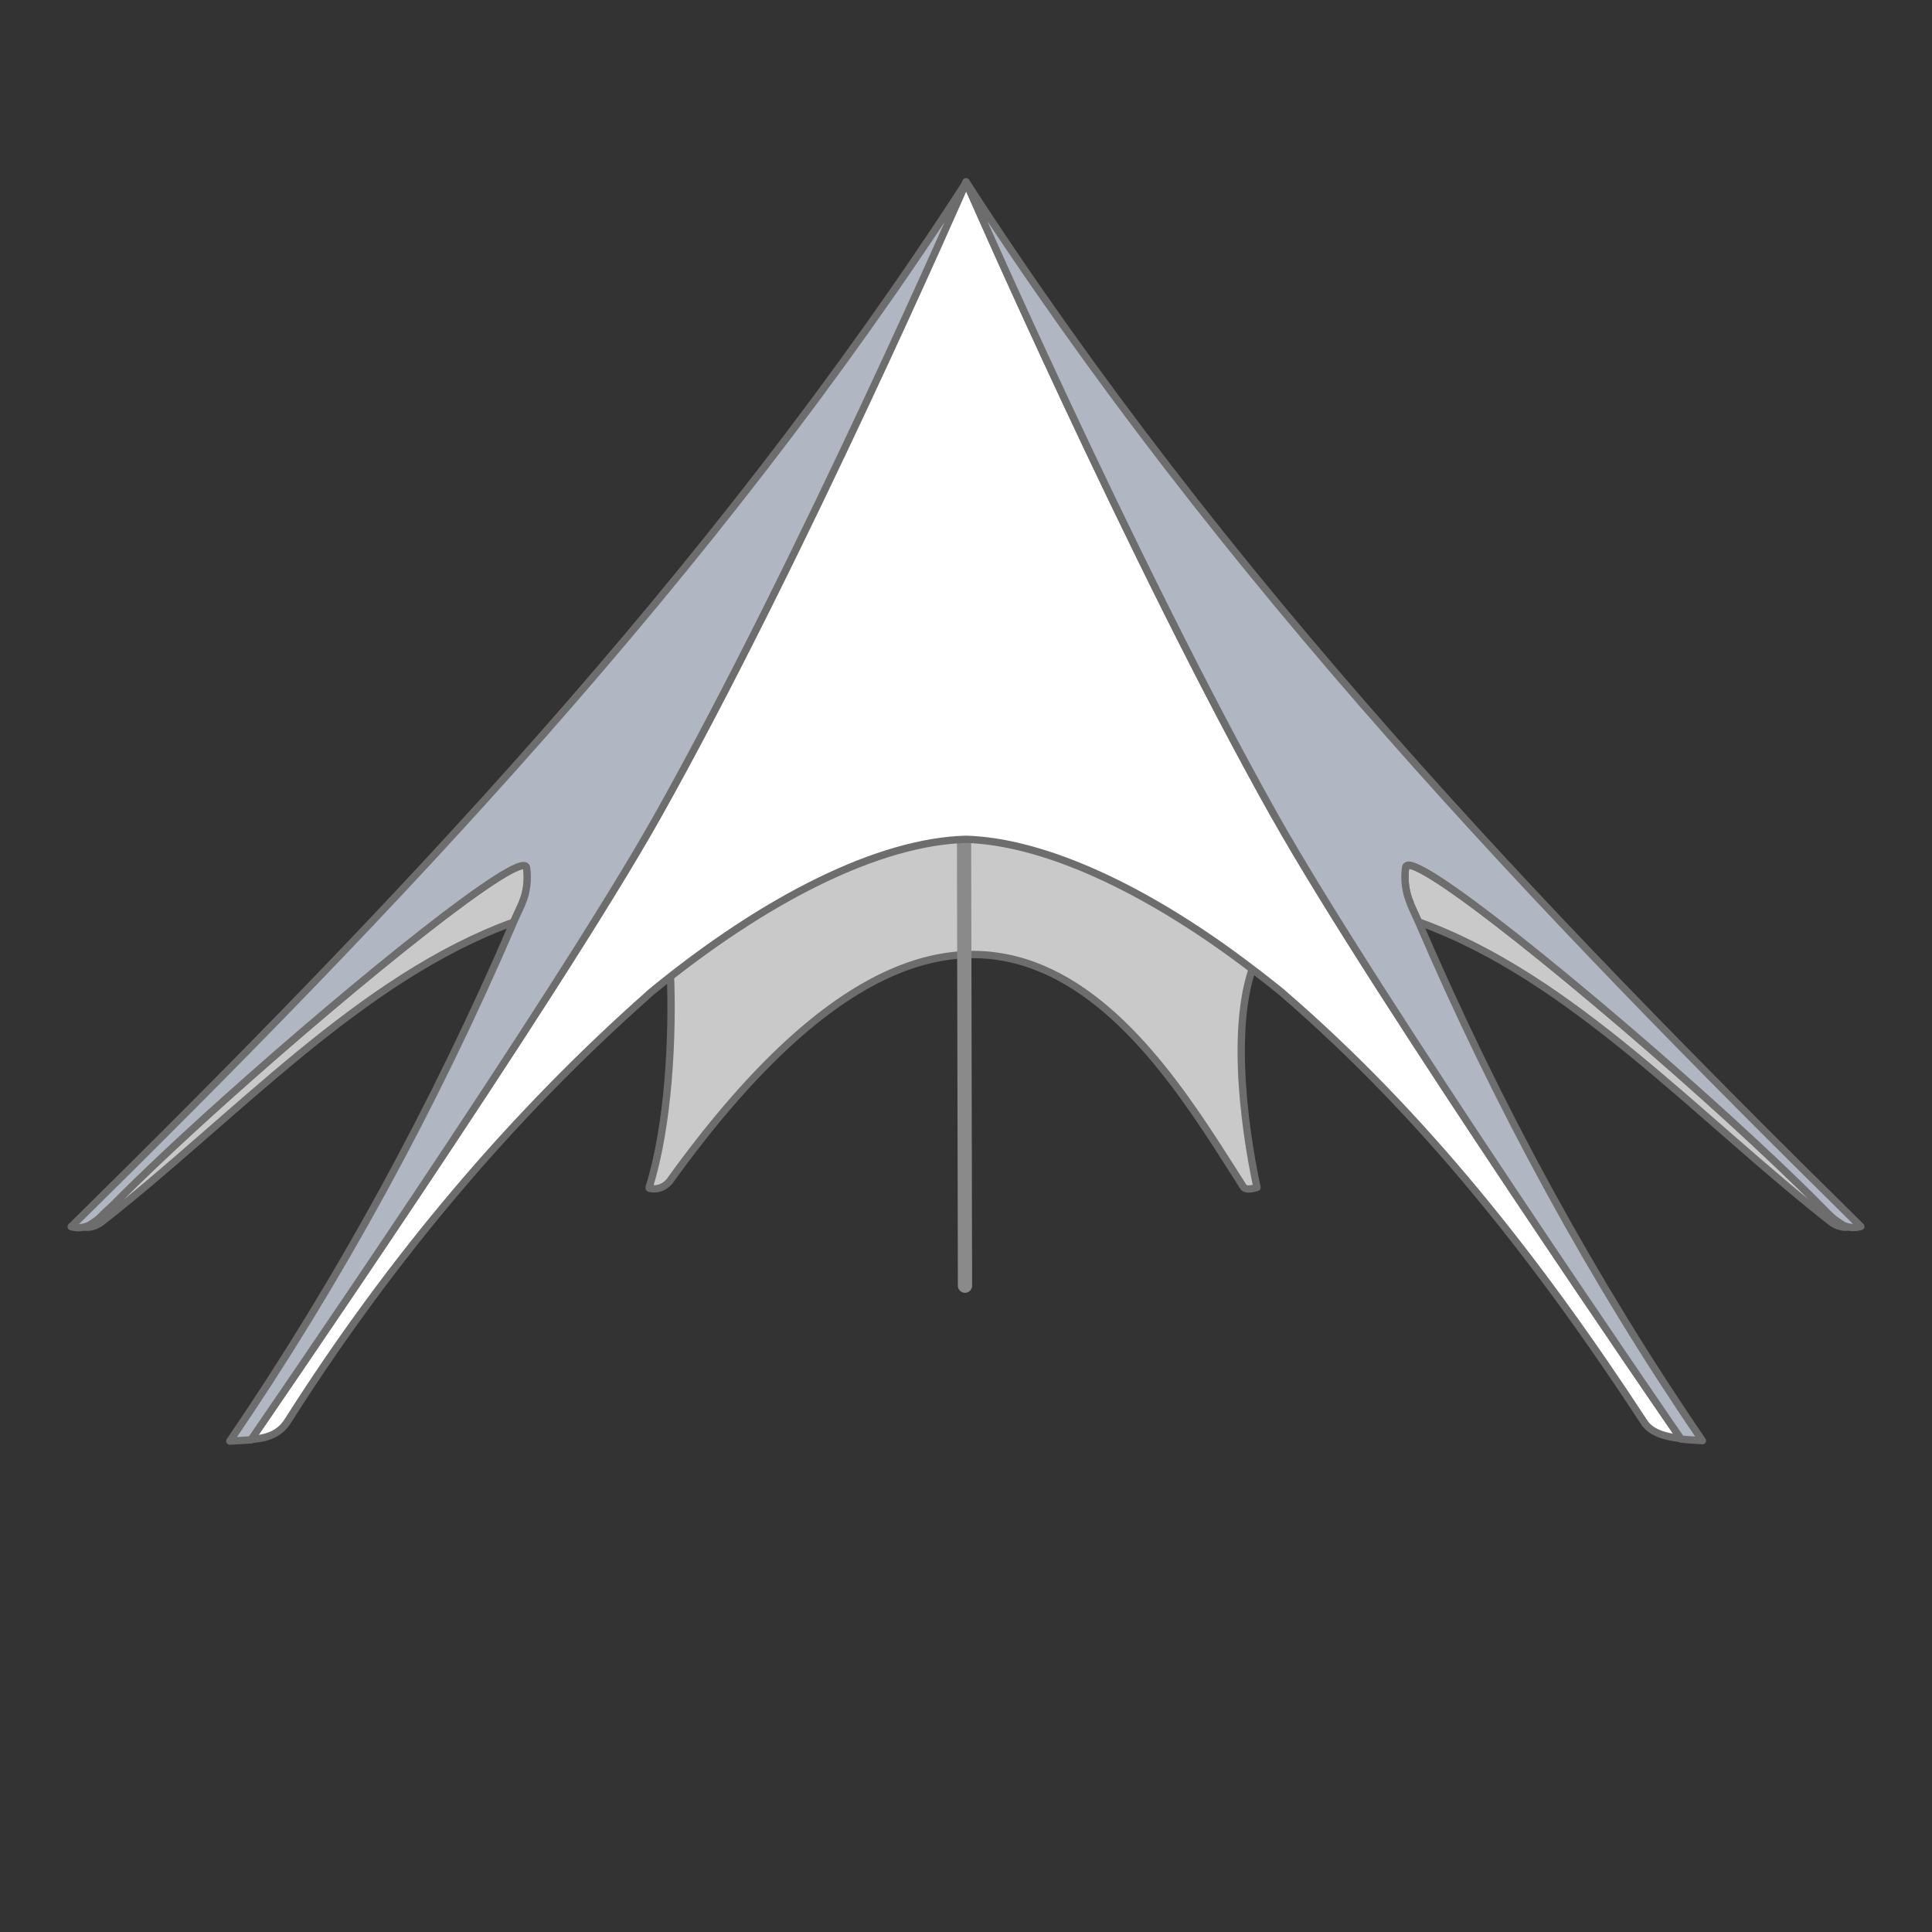
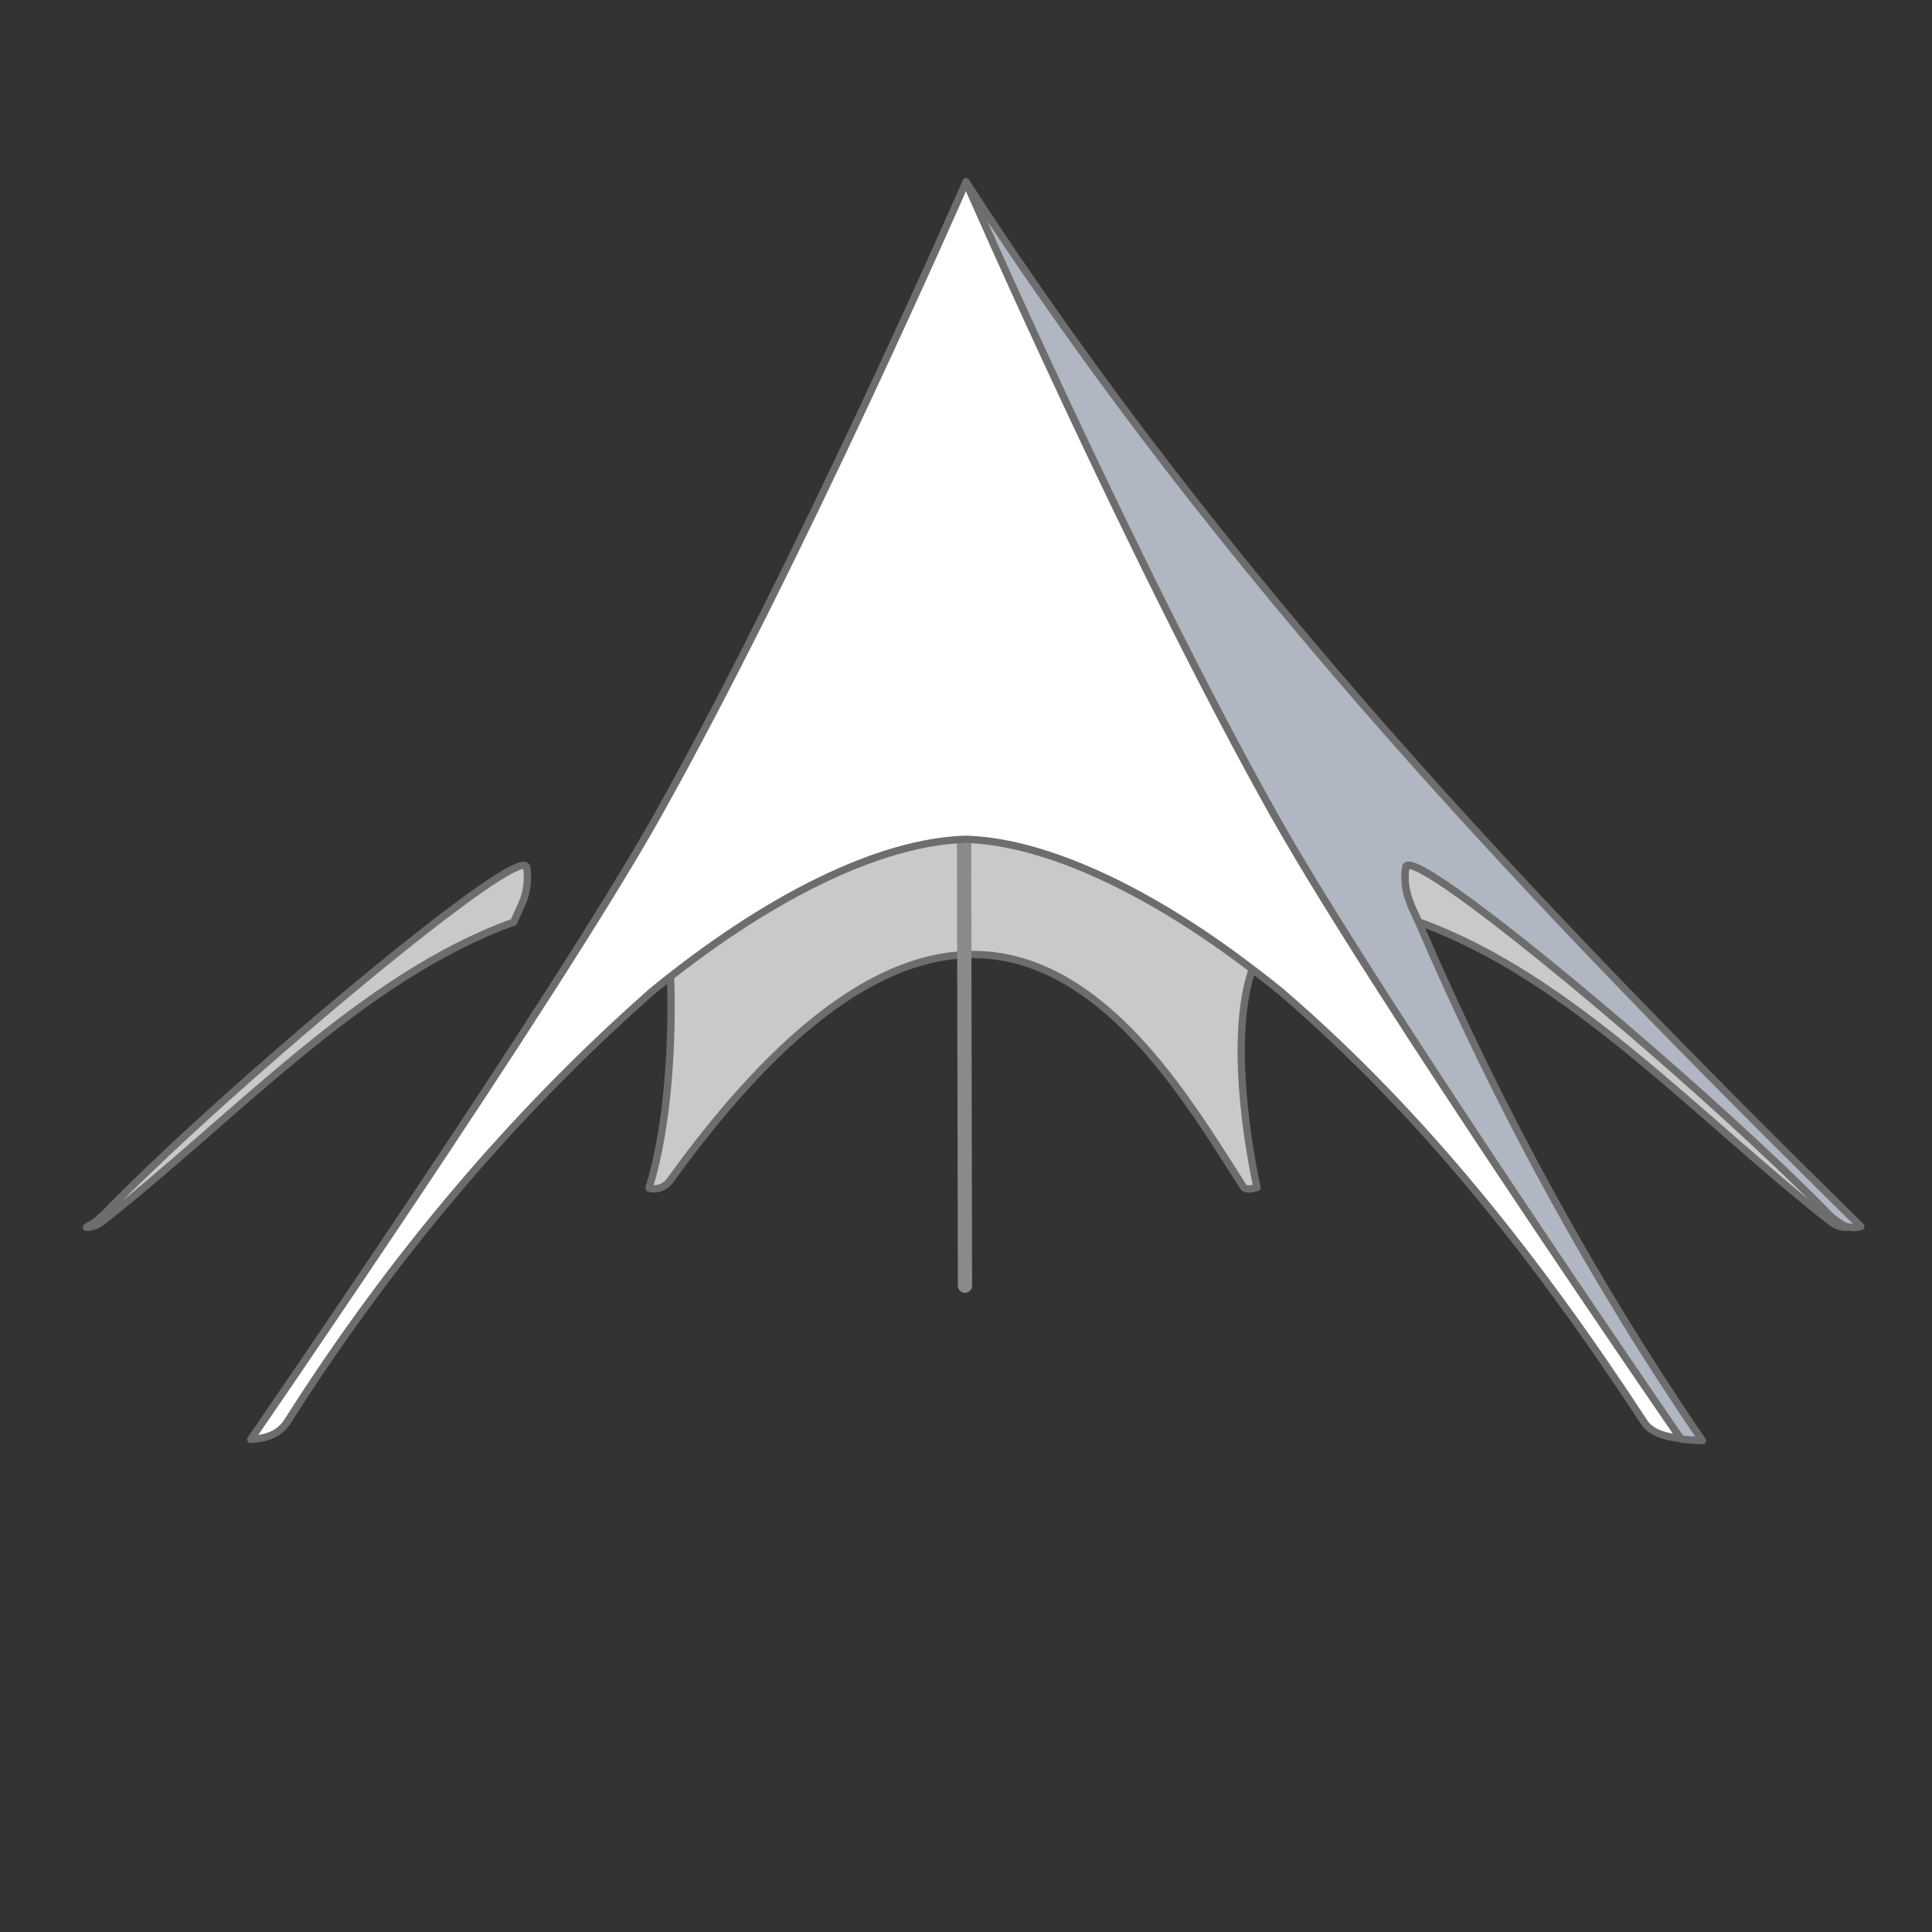
<svg xmlns="http://www.w3.org/2000/svg" id="ILLU_GRIS_-_agrandies" data-name="ILLU GRIS - agrandies" viewBox="0 0 95 95">
  <rect x="0" y="0" width="95" height="95" fill="#333333" stroke="none" />
  <path d="M32.96,47.76c.14,3.23-.09,7.6-1.04,10.62,0,.01,0,.05.01.05.36.09.73-.03.99-.34,15.51-21.57,23.93-6.39,28.22.27.11.17.42.1.67.03-.67-3.1-1.37-8.53.05-11.43-4.85-3.53-11.06-6.3-14.66-6.41-9.24-.06-14.23,7.2-14.24,7.21Z" style="fill: #c9c9c9; stroke: #6d6d6d; stroke-linecap: round; stroke-linejoin: round; stroke-width: .36px;" />
  <line x1="47.45" y1="63.22" x2="47.36" y2="19.91" style="fill: none; stroke: #8a8a8a; stroke-linecap: round; stroke-linejoin: round; stroke-width: .7px;" />
  <path d="M25.89,42.64c-.25-.92-8.25,5.53-14.75,11.35-2.15,1.93-4.14,3.8-5.64,5.32h0c-.2.22-.41.43-.63.61-.16.16-.33.27-.51.35-.04.02-.07.05-.11.08.26,0,.51-.09.73-.25,6.54-5.11,12.71-12.02,20.28-14.76.13-.31.28-.6.41-.91.24-.55.32-1.18.23-1.79Z" style="fill: #c9c9c9; stroke: #6d6d6d; stroke-linecap: round; stroke-linejoin: round; stroke-width: .36px;" />
  <path d="M90.12,59.9s0,0,0,0c-.15-.15-.31-.3-.49-.48-.03-.04-.07-.06-.1-.1-1.23-1.25-2.81-2.74-4.52-4.31-6.66-6.07-15.62-13.35-15.89-12.38-.09.61-.01,1.24.23,1.79,0,0,0,.01,0,.02v-.02s0,.02,0,.02c.13.3.27.59.4.89,7.58,2.73,13.76,9.65,20.3,14.77.22.16.47.24.73.25-.04-.02-.07-.05-.11-.08-.2-.08-.38-.21-.55-.38Z" style="fill: #c9c9c9; stroke: #6d6d6d; stroke-linecap: round; stroke-linejoin: round; stroke-width: .36px;" />
  <path d="M62.69,40.14c-7.06-12.57-15.19-31.19-15.19-31.19,0,0-8.13,18.62-15.19,31.19-4.99,8.88-19.85,30.45-19.98,30.64.71-.05,1.39-.21,1.83-.92,5.06-7.97,11.03-15.03,17.73-20.96.01,0,.02-.02.03-.03.03-.02.06-.05.09-.08,5.68-4.66,11.25-7.41,15.5-7.52,3.6.11,8.27,2.15,13.12,5.68.79.58,1.58,1.18,2.38,1.83.03.02.06.05.09.08,6.86,5.92,12.5,13.05,17.73,21.05.39.64,1.32.76,1.83.83-.42-.61-15.03-21.83-19.97-30.62ZM31.92,48.87h0s.02-.02.02-.02l-.02.02Z" style="fill: #fff; stroke: #6d6d6d; stroke-linecap: round; stroke-linejoin: round; stroke-width: .36px;" />
-   <path d="M3.5,60.32c.36.09.6.05.83-.05,0,0,.01,0,.02,0,.18-.11.35-.22.51-.35.18-.18.37-.38.62-.59,1.49-1.51,3.49-3.39,5.66-5.33,6.5-5.82,14.5-12.27,14.75-11.35.09.61.01,1.24-.23,1.79-.13.31-.28.6-.41.91-3.9,9.07-8.57,17.63-13.95,25.51.34-.02.69-.03,1.04-.06,0,0,14.99-21.76,19.98-30.64,7.06-12.57,15.19-31.19,15.19-31.19C34.92,28.44,19.3,44.76,3.5,60.32Z" style="fill: #b1b6c3; stroke: #6d6d6d; stroke-linecap: round; stroke-linejoin: round; stroke-width: .36px;" />
  <path d="M47.5,8.95s8.13,18.62,15.19,31.19c4.94,8.79,19.55,30.02,19.97,30.62,0,0,0,0,0,0,.32.04.66.05,1.05.08-5.39-7.88-10.06-16.43-13.96-25.51-.13-.3-.28-.59-.4-.89,0,0,0-.01,0-.02-.24-.55-.32-1.18-.23-1.79.27-.97,9.23,6.31,15.89,12.38,1.72,1.57,3.3,3.06,4.52,4.3.04.04.07.07.1.1.16.17.32.33.49.48,0,0,0,0,0,0,.17.14.36.26.55.38,0,0,.01,0,.02,0,.22.09.47.13.81.04-15.8-15.56-31.41-31.87-44-51.37Z" style="fill: #b1b6c3; stroke: #6d6d6d; stroke-linecap: round; stroke-linejoin: round; stroke-width: .36px;" />
</svg>